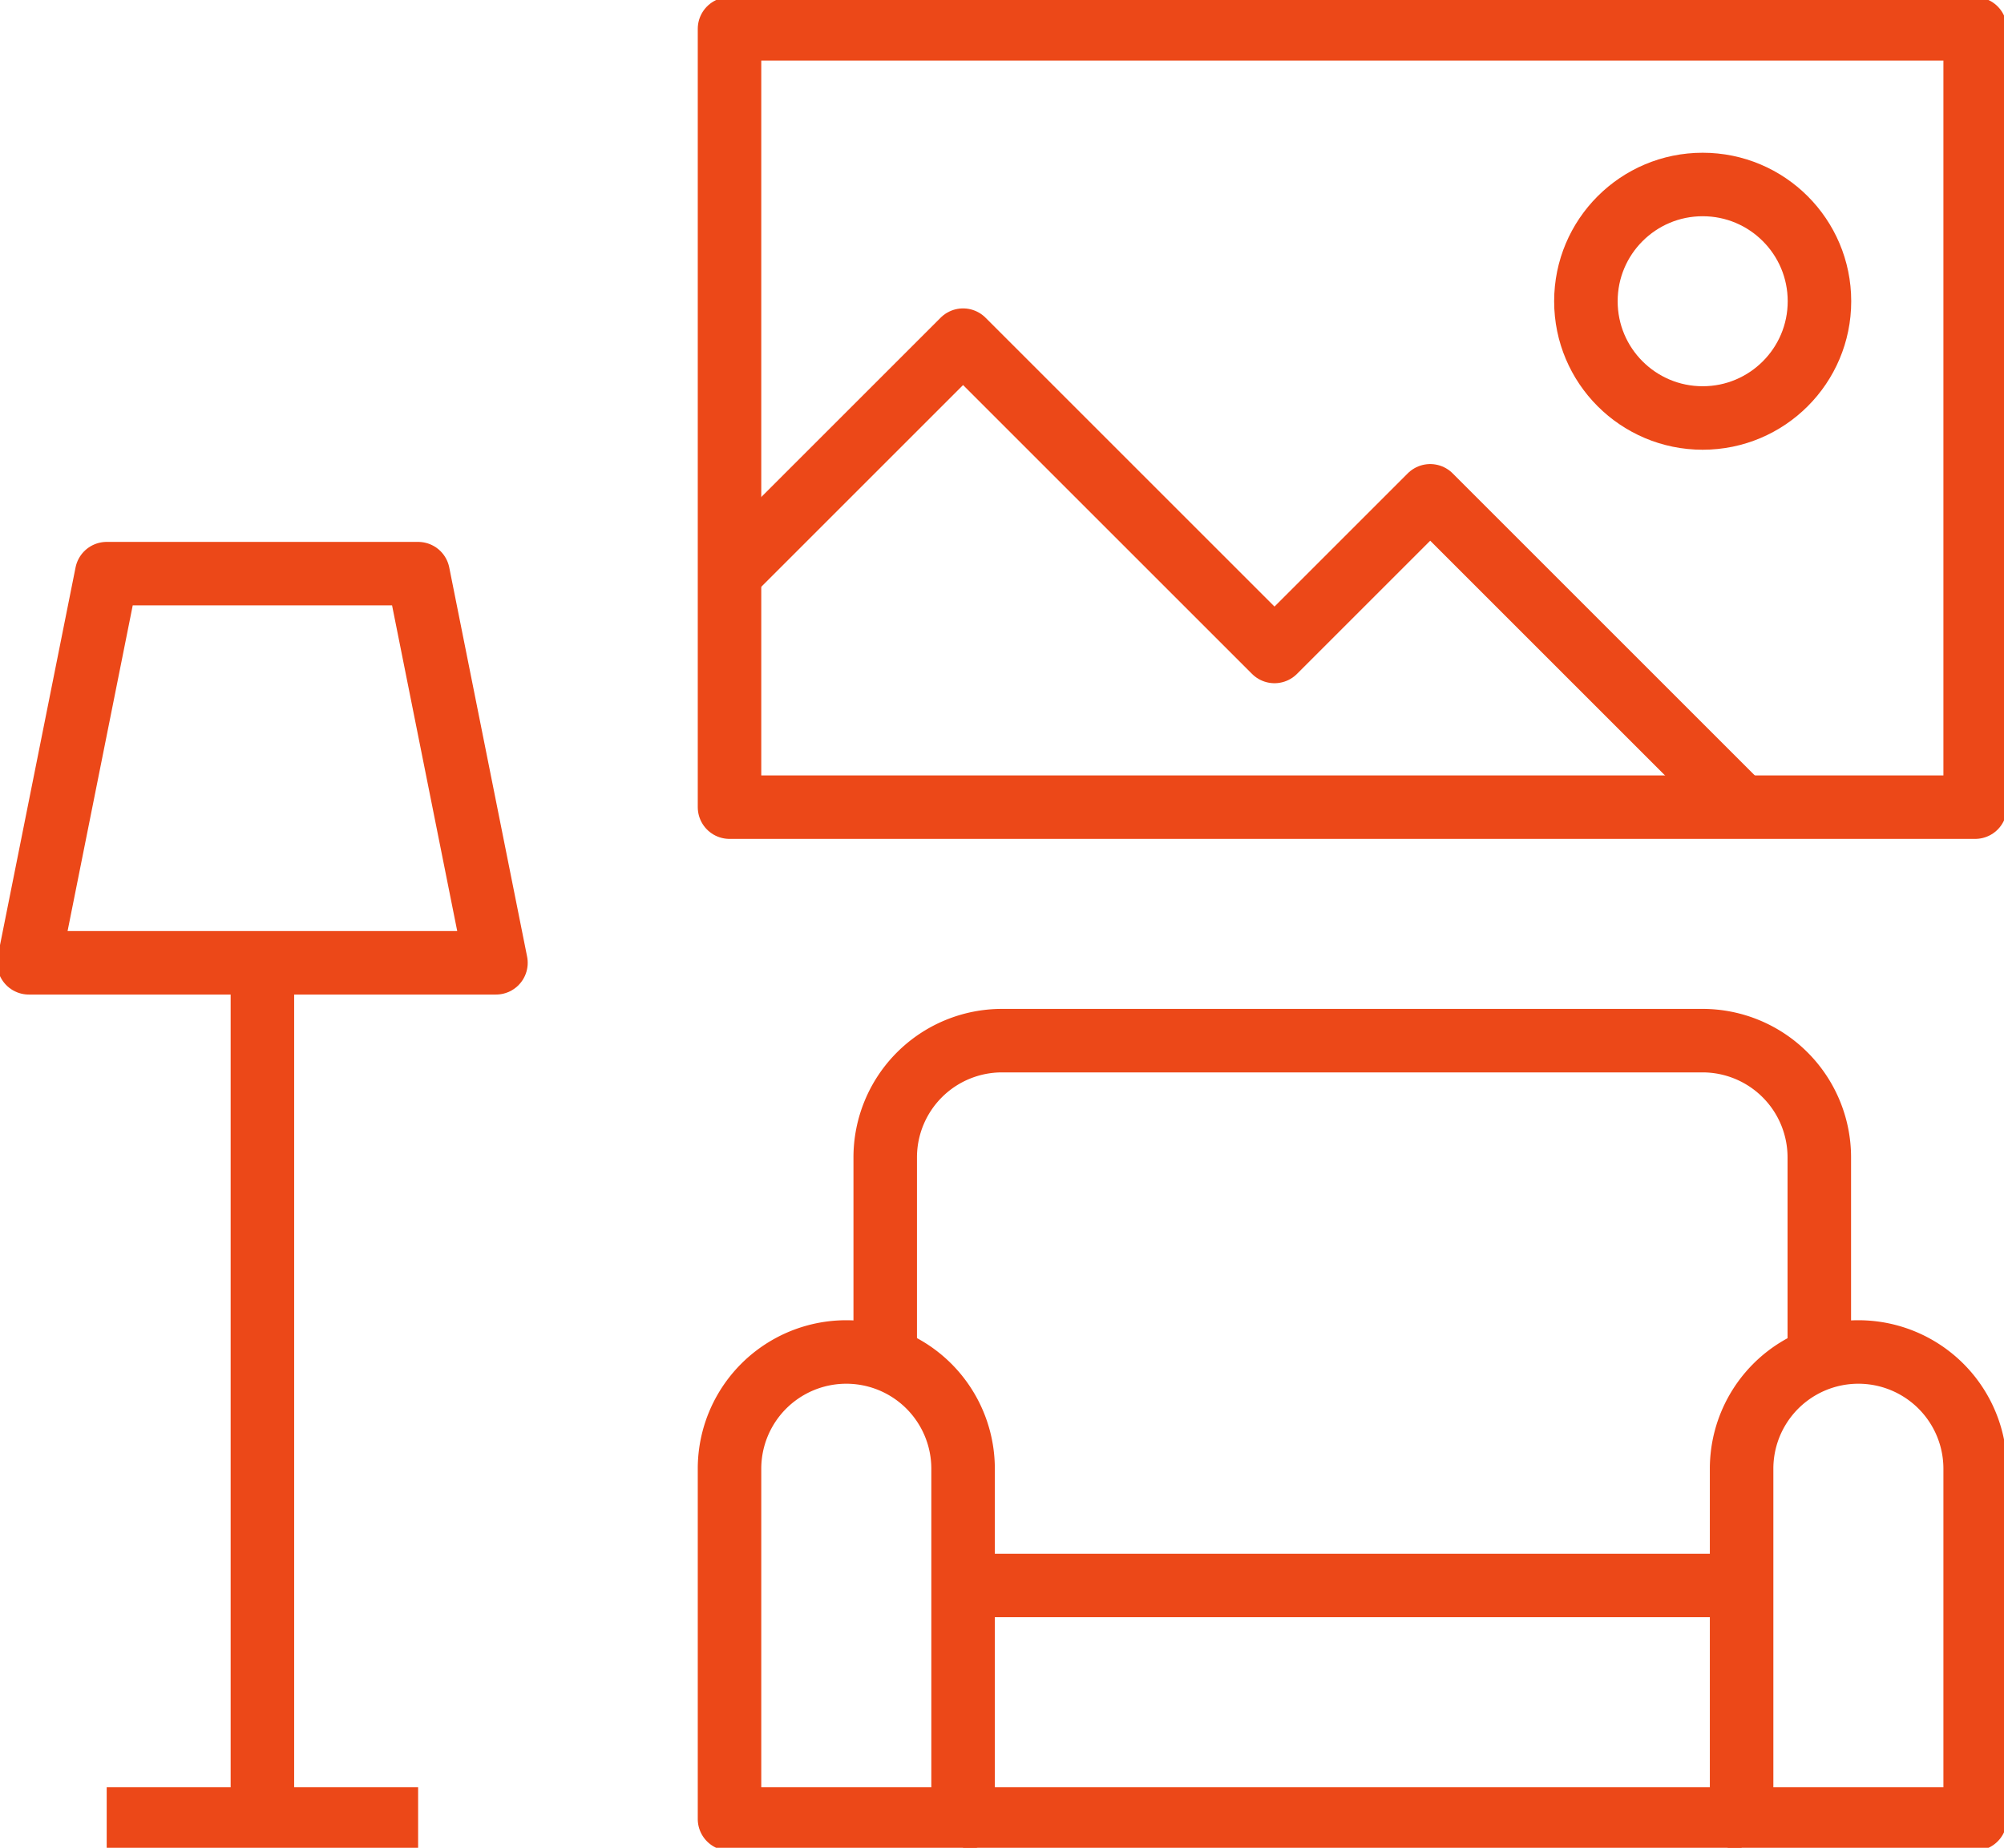
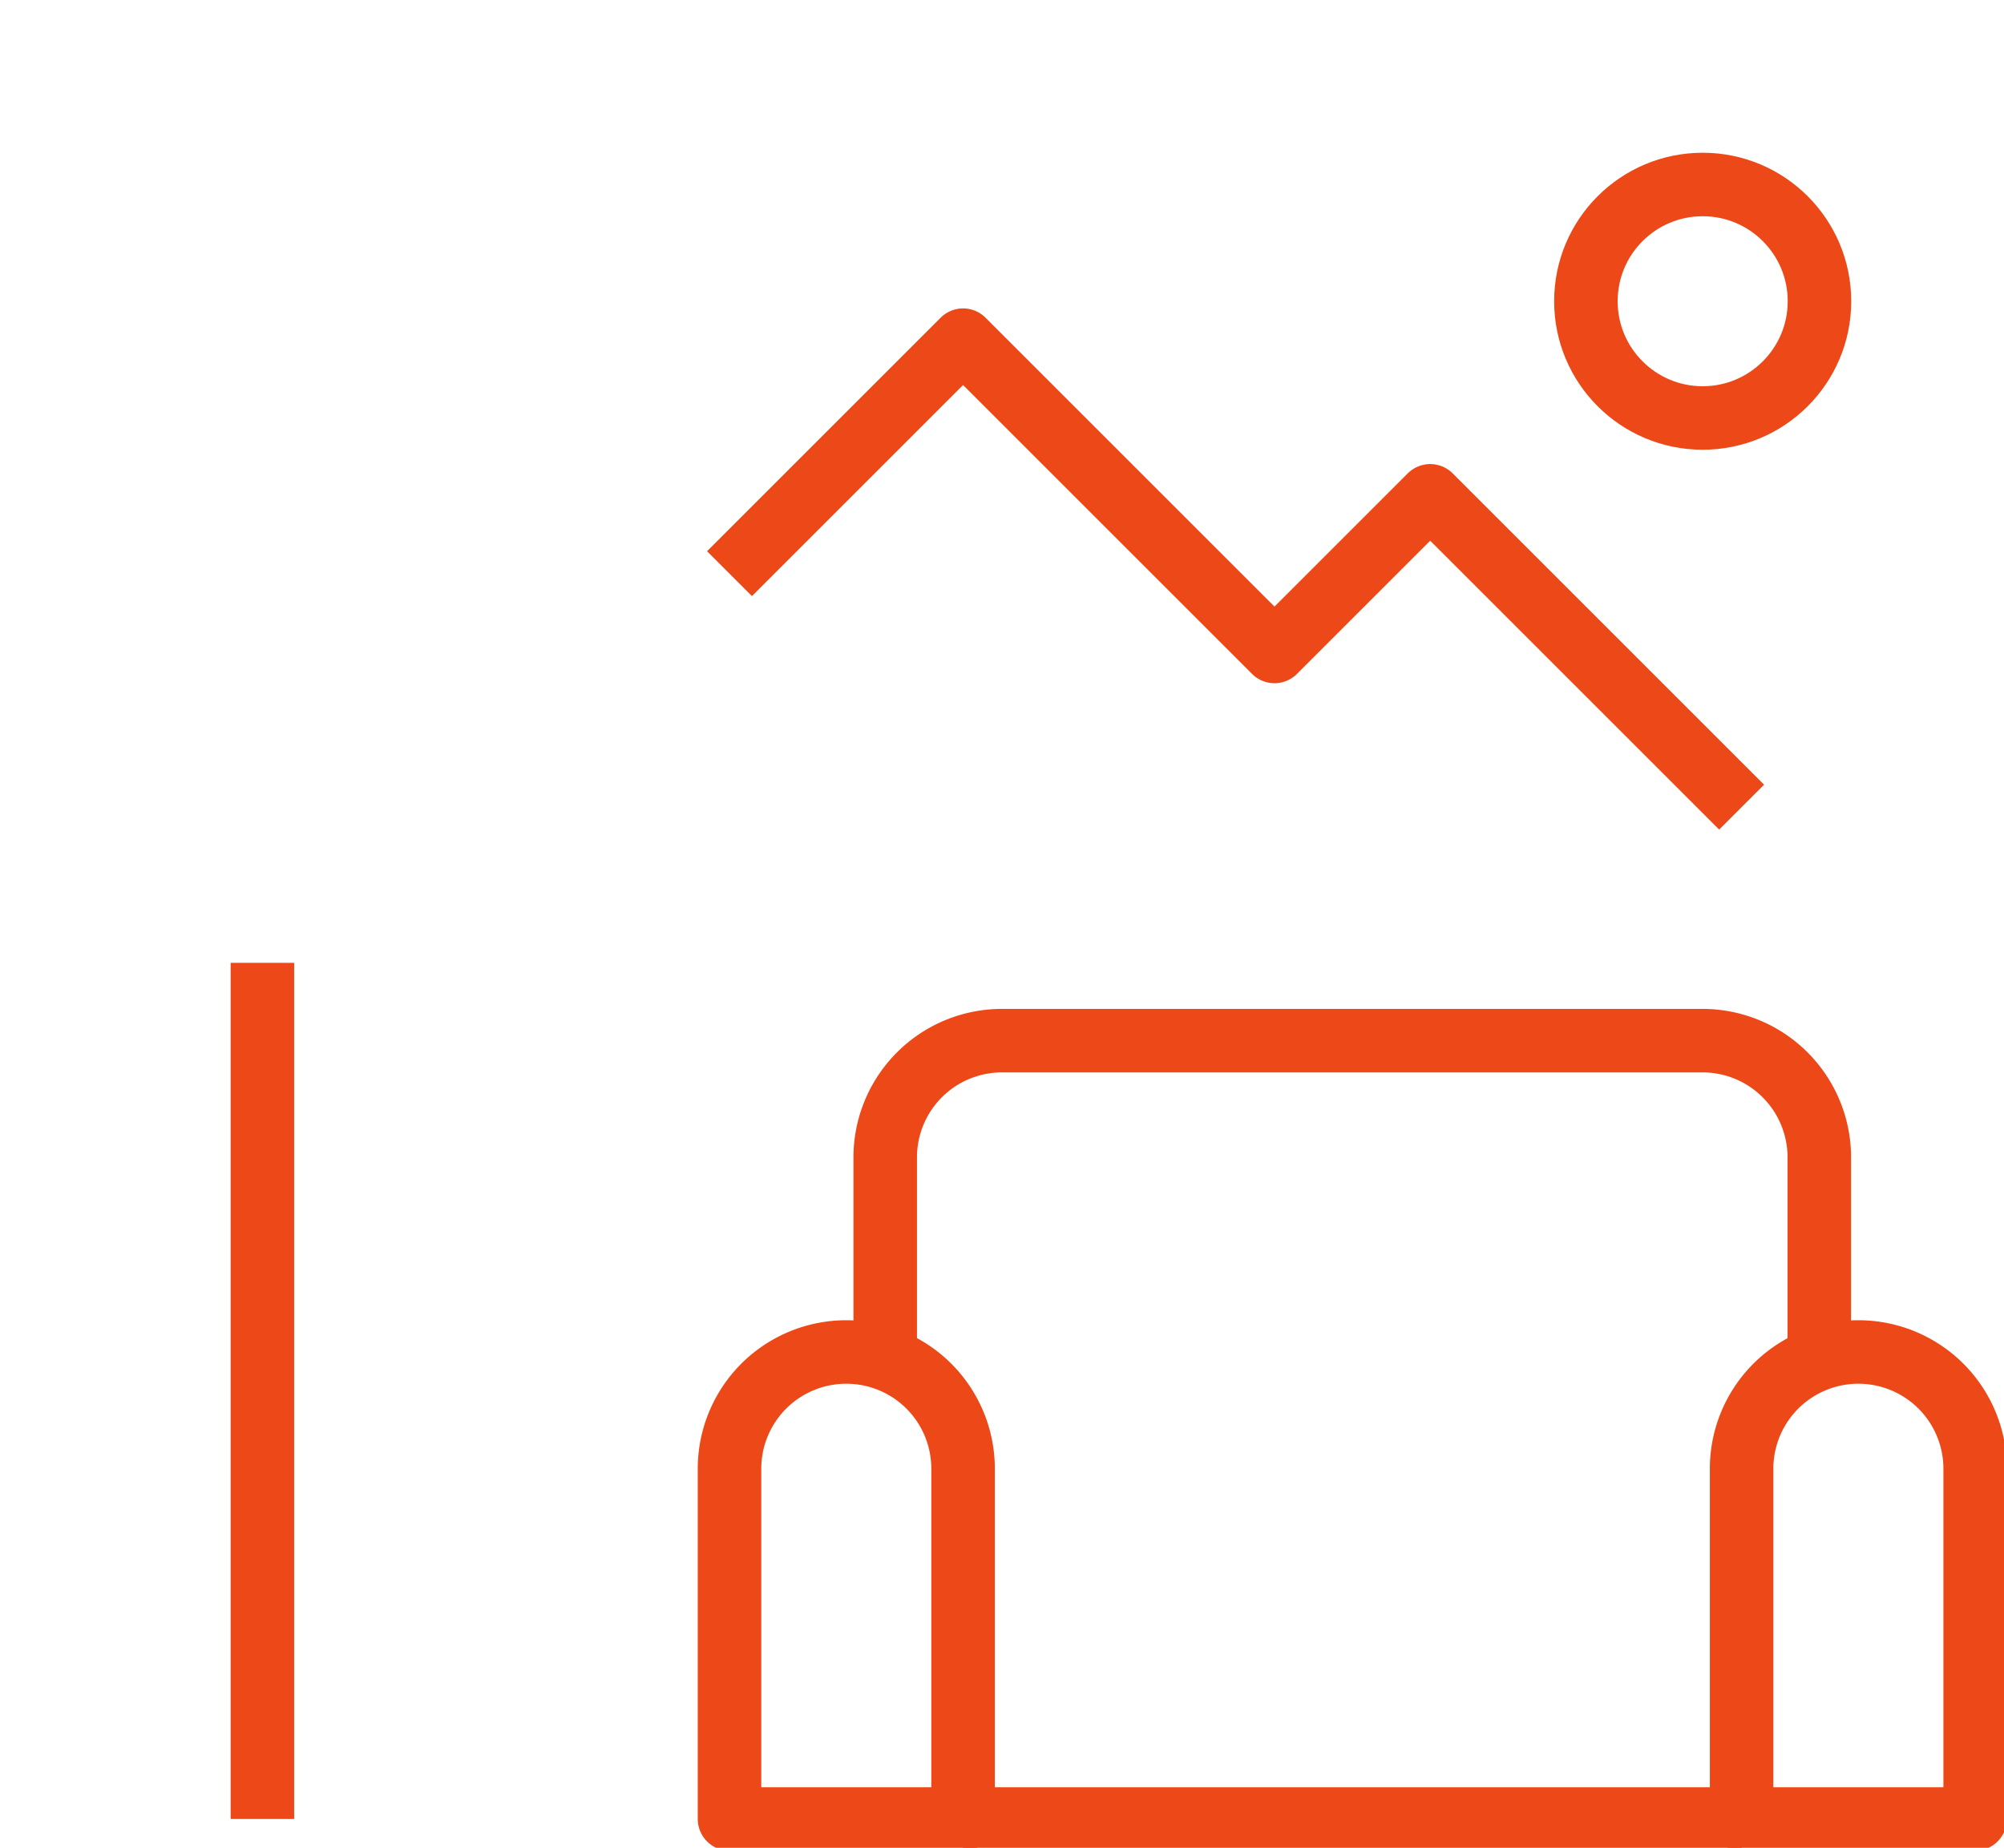
<svg xmlns="http://www.w3.org/2000/svg" id="Group_4223" data-name="Group 4223" width="100.972" height="93.126" viewBox="0 0 100.972 93.126">
  <defs>
    <clipPath id="clip-path">
      <rect id="Rectangle_207" data-name="Rectangle 207" width="100.972" height="93.126" fill="none" stroke="#ec4818" stroke-width="1" />
    </clipPath>
  </defs>
  <g id="Group_4222" data-name="Group 4222" clip-path="url(#clip-path)">
-     <rect id="Rectangle_206" data-name="Rectangle 206" width="62.762" height="39.226" transform="translate(36.757 1.453)" fill="none" stroke="#ec4818" stroke-linejoin="round" stroke-width="3.2" />
    <circle id="Ellipse_50" data-name="Ellipse 50" cx="5.884" cy="5.884" r="5.884" transform="translate(79.906 9.298)" fill="none" stroke="#ec4818" stroke-linejoin="round" stroke-width="3.2" />
    <path id="Path_45947" data-name="Path 45947" d="M91.475,42.416,75.784,26.725l-7.845,7.845L52.248,18.88,40.48,30.648" transform="translate(-3.723 -1.737)" fill="none" stroke="#ec4818" stroke-linejoin="round" stroke-width="3.2" />
    <line id="Line_20" data-name="Line 20" y1="43.149" transform="translate(13.221 48.525)" fill="none" stroke="#ec4818" stroke-linejoin="round" stroke-width="3.2" />
-     <line id="Line_21" data-name="Line 21" x1="15.691" transform="translate(5.376 91.674)" fill="none" stroke="#ec4818" stroke-linejoin="round" stroke-width="3.2" />
-     <path id="Path_45948" data-name="Path 45948" d="M25.136,51.453,21.213,31.84H5.523L1.6,51.453Z" transform="translate(-0.147 -2.929)" fill="none" stroke="#ec4818" stroke-linejoin="round" stroke-width="3.2" />
    <path id="Path_45949" data-name="Path 45949" d="M52.248,80.924a5.884,5.884,0,0,0-11.768,0V98.576H52.248Z" transform="translate(-3.723 -6.902)" fill="none" stroke="#ec4818" stroke-linejoin="round" stroke-width="3.2" />
    <path id="Path_45950" data-name="Path 45950" d="M108.408,80.924a5.884,5.884,0,0,0-11.768,0V98.576h11.768Z" transform="translate(-8.889 -6.902)" fill="none" stroke="#ec4818" stroke-linejoin="round" stroke-width="3.2" />
    <path id="Path_45951" data-name="Path 45951" d="M49.12,73.8V63.644A5.884,5.884,0,0,1,55,57.76h35.3a5.884,5.884,0,0,1,5.884,5.884V73.8" transform="translate(-4.518 -5.313)" fill="none" stroke="#ec4818" stroke-linejoin="round" stroke-width="3.2" />
    <line id="Line_22" data-name="Line 22" x2="39.226" transform="translate(48.525 91.674)" fill="none" stroke="#ec4818" stroke-linejoin="round" stroke-width="3.2" />
-     <line id="Line_23" data-name="Line 23" x2="39.226" transform="translate(48.525 79.906)" fill="none" stroke="#ec4818" stroke-linejoin="round" stroke-width="3.2" />
  </g>
</svg>